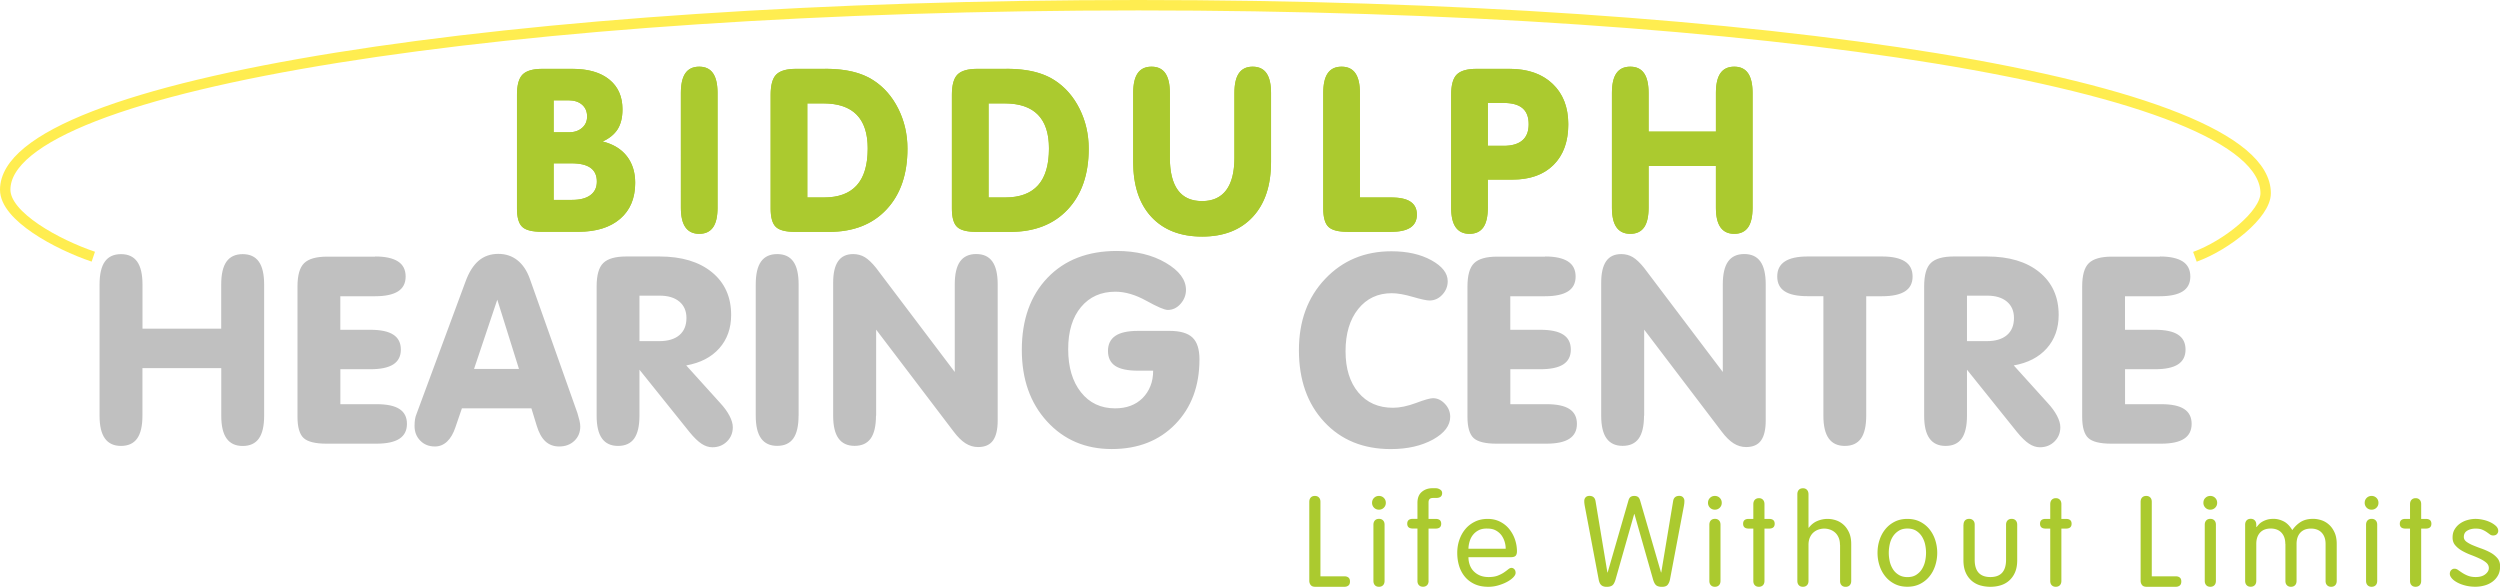
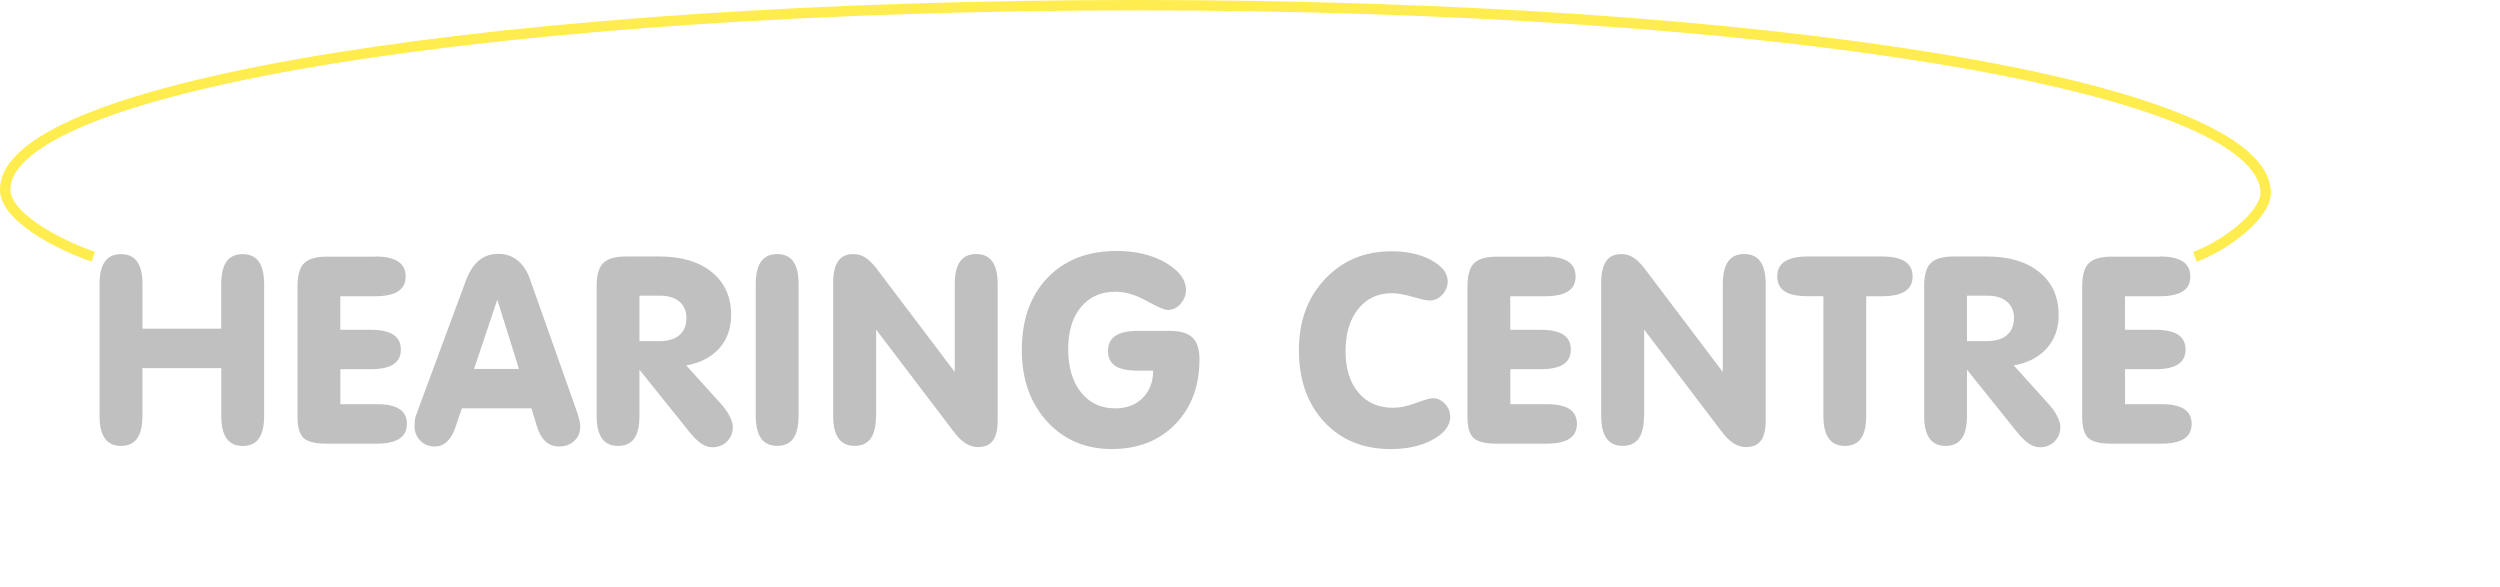
<svg xmlns="http://www.w3.org/2000/svg" xml:space="preserve" id="Layer_1" x="0" y="0" style="enable-background:new 0 0 479.86 112.63" version="1.1" viewBox="0 0 479.86 112.63">
  <style>.st0{fill:silver}.st2{fill:#abca2f}</style>
  <path d="M27.34 70.64v9.15c0 1.97-.34 3.43-1.02 4.38-.68.95-1.71 1.42-3.1 1.42-1.37 0-2.4-.48-3.08-1.43-.69-.95-1.03-2.41-1.03-4.36V54.6c0-1.97.34-3.44 1.02-4.39.68-.95 1.71-1.43 3.1-1.43s2.42.48 3.1 1.44c.68.96 1.02 2.42 1.02 4.38v8.48h15.11V54.6c0-1.97.34-3.44 1.02-4.39.68-.95 1.71-1.43 3.1-1.43 1.39 0 2.42.48 3.1 1.44.68.96 1.02 2.42 1.02 4.38v25.2c0 1.97-.34 3.43-1.02 4.38-.68.95-1.71 1.42-3.1 1.42-1.37 0-2.4-.48-3.08-1.43-.69-.95-1.03-2.41-1.03-4.36v-9.15H27.34zM72.02 49.23c1.93 0 3.39.32 4.37.95.98.63 1.47 1.6 1.47 2.9 0 1.27-.48 2.21-1.45 2.84-.97.62-2.43.94-4.4.94h-6.69v6.44h5.77c1.98 0 3.45.31 4.41.94.96.62 1.44 1.58 1.44 2.86s-.49 2.23-1.46 2.85c-.97.62-2.44.92-4.38.92h-5.77v6.71h6.94c2 0 3.47.31 4.42.94.95.62 1.42 1.57 1.42 2.84 0 1.27-.48 2.22-1.44 2.85-.96.63-2.43.95-4.41.95h-9.58c-2.15 0-3.61-.36-4.4-1.08-.78-.72-1.18-2.08-1.18-4.07v-25c0-2.17.42-3.67 1.28-4.5.85-.83 2.32-1.25 4.4-1.25h9.24zM88.66 78.38 87.42 82c-.4 1.2-.93 2.12-1.6 2.75-.67.63-1.45.95-2.34.95-1.14 0-2.08-.37-2.81-1.12-.74-.75-1.1-1.69-1.1-2.82 0-.48.03-.9.09-1.28s.16-.74.31-1.08l9.39-25.37c.66-1.81 1.51-3.14 2.54-4.01 1.03-.86 2.28-1.29 3.75-1.29 1.4 0 2.62.4 3.65 1.21 1.03.81 1.83 1.99 2.39 3.55l9.14 25.79.4 1.45c.1.43.15.81.15 1.13 0 1.12-.38 2.04-1.14 2.76-.76.72-1.73 1.08-2.92 1.08-1.04 0-1.92-.33-2.62-.97-.71-.65-1.27-1.66-1.68-3.02L102 78.38H88.66zm2.33-7.57h8.62l-4.16-13.29-4.46 13.29zM122.74 70.96v8.83c0 1.97-.34 3.43-1.01 4.38-.68.95-1.71 1.42-3.1 1.42-1.37 0-2.4-.48-3.08-1.43-.69-.95-1.03-2.41-1.03-4.36V54.98c0-2.17.42-3.67 1.28-4.5.85-.83 2.32-1.25 4.4-1.25h6.39c4.24 0 7.6 1.01 10.06 3.02 2.46 2.01 3.69 4.75 3.69 8.2 0 2.56-.76 4.7-2.28 6.41-1.52 1.71-3.63 2.8-6.34 3.28l6.49 7.18c.79.85 1.4 1.69 1.82 2.5.42.81.63 1.54.63 2.18 0 1.08-.37 2-1.12 2.74s-1.68 1.11-2.8 1.11c-.71 0-1.41-.23-2.09-.68-.68-.45-1.46-1.2-2.32-2.26l-9.59-11.95zm0-5.48h3.79c1.68 0 2.98-.39 3.88-1.16.9-.77 1.35-1.87 1.35-3.28 0-1.33-.45-2.38-1.35-3.14-.9-.76-2.16-1.15-3.78-1.15h-3.89v8.73zM153.28 79.78c0 1.97-.34 3.43-1.01 4.38-.68.95-1.71 1.42-3.1 1.42-1.37 0-2.4-.48-3.08-1.43-.69-.95-1.03-2.41-1.03-4.36v-25.2c0-1.97.34-3.44 1.02-4.39.68-.95 1.71-1.43 3.1-1.43 1.39 0 2.42.48 3.1 1.44.68.96 1.01 2.42 1.01 4.38v25.19zM168.14 79.78c0 1.97-.34 3.43-1.01 4.38-.68.95-1.71 1.42-3.1 1.42-1.37 0-2.4-.48-3.08-1.43-.69-.95-1.03-2.41-1.03-4.37V54.25c0-1.83.32-3.2.95-4.11.63-.91 1.59-1.37 2.89-1.37.83 0 1.57.2 2.23.59.66.4 1.38 1.08 2.16 2.05l15.11 19.99V54.58c0-1.97.34-3.44 1.02-4.39.68-.95 1.71-1.43 3.1-1.43 1.39 0 2.42.48 3.1 1.44.68.96 1.02 2.42 1.02 4.38V80.7c0 1.73-.3 3.01-.9 3.85s-1.56 1.26-2.86 1.26c-.86 0-1.66-.24-2.42-.72-.75-.48-1.51-1.23-2.29-2.27l-14.86-19.55v16.51zM221.34 71.15h-2.9c-2 0-3.46-.31-4.38-.92-.92-.62-1.39-1.57-1.39-2.87 0-1.28.47-2.24 1.41-2.89.94-.64 2.39-.96 4.36-.96h6.04c2.03 0 3.5.42 4.4 1.27.9.85 1.35 2.25 1.35 4.2 0 5.11-1.55 9.26-4.64 12.44-3.1 3.18-7.16 4.77-12.2 4.77-5.05 0-9.19-1.77-12.42-5.3-3.23-3.53-4.84-8.11-4.84-13.73 0-5.8 1.65-10.42 4.94-13.85 3.29-3.43 7.72-5.14 13.29-5.14 3.68 0 6.82.76 9.4 2.27s3.88 3.25 3.88 5.2c0 1-.35 1.9-1.04 2.68-.69.78-1.51 1.17-2.45 1.17-.63 0-1.99-.58-4.1-1.75-2.11-1.17-4.09-1.75-5.96-1.75-2.76 0-4.96.98-6.6 2.95-1.64 1.96-2.46 4.66-2.46 8.08 0 3.45.82 6.21 2.45 8.27 1.63 2.06 3.82 3.09 6.56 3.09 2.18 0 3.93-.65 5.25-1.95.66-.66 1.17-1.43 1.52-2.32.36-.88.53-1.87.53-2.96zM266.97 86.2c-5.3 0-9.57-1.74-12.8-5.23-3.24-3.49-4.85-8.07-4.85-13.76 0-5.57 1.67-10.13 5.03-13.67 3.35-3.54 7.59-5.31 12.73-5.31 3.04 0 5.6.58 7.68 1.73s3.12 2.49 3.12 4.02c0 .99-.35 1.85-1.04 2.59-.69.74-1.51 1.11-2.45 1.11-.54 0-1.62-.23-3.23-.7-1.61-.47-2.95-.7-4.02-.7-2.67 0-4.82 1.01-6.44 3.03s-2.43 4.73-2.43 8.11c0 3.32.82 5.96 2.46 7.92 1.64 1.96 3.86 2.93 6.65 2.93 1.3 0 2.78-.31 4.42-.92 1.64-.62 2.73-.92 3.26-.92.84 0 1.6.36 2.28 1.08.68.72 1.02 1.55 1.02 2.49 0 1.68-1.1 3.13-3.29 4.36-2.23 1.22-4.92 1.84-8.1 1.84zM296.59 49.23c1.93 0 3.39.32 4.37.95.98.63 1.47 1.6 1.47 2.9 0 1.27-.48 2.21-1.45 2.84-.97.62-2.43.94-4.4.94h-6.69v6.44h5.77c1.98 0 3.45.31 4.41.94.96.62 1.44 1.58 1.44 2.86s-.49 2.23-1.46 2.85c-.97.62-2.44.92-4.38.92h-5.77v6.71h6.94c2 0 3.47.31 4.42.94.95.62 1.42 1.57 1.42 2.84 0 1.27-.48 2.22-1.44 2.85-.96.63-2.43.95-4.41.95h-9.58c-2.15 0-3.61-.36-4.4-1.08-.78-.72-1.18-2.08-1.18-4.07v-25c0-2.17.42-3.67 1.28-4.5.85-.83 2.32-1.25 4.4-1.25h9.24zM315.56 79.78c0 1.97-.34 3.43-1.01 4.38-.68.95-1.71 1.42-3.1 1.42-1.37 0-2.4-.48-3.08-1.43-.69-.95-1.03-2.41-1.03-4.37V54.25c0-1.83.32-3.2.95-4.11.63-.91 1.59-1.37 2.89-1.37.83 0 1.57.2 2.23.59.66.4 1.38 1.08 2.16 2.05l15.11 19.99V54.58c0-1.97.34-3.44 1.02-4.39.68-.95 1.71-1.43 3.1-1.43 1.39 0 2.42.48 3.1 1.44.68.96 1.02 2.42 1.02 4.38V80.7c0 1.73-.3 3.01-.9 3.85s-1.56 1.26-2.86 1.26c-.86 0-1.66-.24-2.42-.72-.75-.48-1.51-1.23-2.29-2.27l-14.86-19.55v16.51zM349.99 56.85h-3.02c-2 0-3.47-.31-4.42-.94-.95-.62-1.42-1.57-1.42-2.84 0-1.28.48-2.24 1.45-2.88.97-.64 2.43-.96 4.4-.96h14.29c1.93 0 3.39.32 4.37.95.98.63 1.47 1.6 1.47 2.9 0 1.27-.48 2.21-1.45 2.84-.97.62-2.43.94-4.4.94h-3.05v22.93c0 1.97-.34 3.43-1.01 4.38-.68.95-1.71 1.42-3.1 1.42-1.37 0-2.4-.48-3.08-1.43-.69-.95-1.03-2.41-1.03-4.36V56.85zM377.55 70.96v8.83c0 1.97-.34 3.43-1.01 4.38-.68.95-1.71 1.42-3.1 1.42-1.37 0-2.4-.48-3.08-1.43-.69-.95-1.03-2.41-1.03-4.36V54.98c0-2.17.42-3.67 1.28-4.5.85-.83 2.32-1.25 4.4-1.25h6.39c4.24 0 7.6 1.01 10.06 3.02 2.46 2.01 3.69 4.75 3.69 8.2 0 2.56-.76 4.7-2.28 6.41-1.52 1.71-3.63 2.8-6.34 3.28l6.49 7.18c.79.85 1.4 1.69 1.82 2.5.42.81.63 1.54.63 2.18 0 1.08-.37 2-1.12 2.74s-1.68 1.11-2.8 1.11c-.71 0-1.41-.23-2.09-.68-.68-.45-1.46-1.2-2.32-2.26l-9.59-11.95zm0-5.48h3.79c1.68 0 2.98-.39 3.88-1.16.9-.77 1.35-1.87 1.35-3.28 0-1.33-.45-2.38-1.35-3.14-.9-.76-2.16-1.15-3.78-1.15h-3.89v8.73zM414.58 49.23c1.93 0 3.39.32 4.37.95.98.63 1.47 1.6 1.47 2.9 0 1.27-.48 2.21-1.45 2.84-.97.62-2.43.94-4.4.94h-6.69v6.44h5.77c1.98 0 3.45.31 4.41.94.96.62 1.44 1.58 1.44 2.86s-.49 2.23-1.46 2.85c-.97.62-2.44.92-4.38.92h-5.77v6.71h6.94c2 0 3.47.31 4.42.94.95.62 1.42 1.57 1.42 2.84 0 1.27-.48 2.22-1.44 2.85-.96.63-2.43.95-4.41.95h-9.58c-2.15 0-3.61-.36-4.4-1.08-.78-.72-1.18-2.08-1.18-4.07v-25c0-2.17.42-3.67 1.28-4.5.85-.83 2.32-1.25 4.4-1.25h9.24z" class="st0" />
  <path id="Halo" d="M421.3 49.29c6.13-2.23 13.58-8.18 13.58-12.2C434.88 16.24 338.69 1 218.52 1S1 16.06 1 36.42c0 5.12 9.99 10.51 16.91 12.85" style="fill:none;stroke:#ffed50;stroke-width:2;stroke-miterlimit:8" />
-   <path d="M253.46 110.62h4.61c.31 0 .56.08.76.24.2.16.29.42.29.76s-.1.6-.29.76c-.2.16-.45.25-.76.25h-5.61c-.41 0-.7-.11-.88-.34s-.27-.5-.27-.83V96.33c0-.36.1-.64.29-.84s.46-.3.78-.3c.33 0 .59.1.78.3.2.2.29.48.29.84v14.29zM263.74 95.57c.25-.25.57-.38.94-.38s.69.13.94.38.38.57.38.94c0 .38-.13.69-.38.94s-.57.38-.94.38-.69-.13-.94-.38a1.29 1.29 0 0 1-.38-.94c0-.38.13-.69.38-.94zm2.02 15.93c0 .35-.1.63-.29.83-.2.2-.46.3-.78.3-.33 0-.59-.1-.78-.3s-.29-.48-.29-.83v-10.78c0-.35.1-.63.29-.83s.46-.3.78-.3c.33 0 .59.1.78.3.2.2.29.48.29.83v10.78zM274.21 111.49c0 .35-.1.63-.29.83-.2.2-.46.3-.78.3-.33 0-.59-.1-.78-.3-.2-.2-.29-.48-.29-.83v-10.04h-.88c-.72 0-1.08-.31-1.08-.93 0-.62.36-.93 1.08-.93h.88v-3.06c0-.95.28-1.65.84-2.12s1.24-.7 2.02-.7h.66c.28 0 .55.08.82.25.27.16.4.39.4.69 0 .62-.39.93-1.18.93h-.54c-.33 0-.55.07-.69.22s-.2.36-.2.64v3.16h1.35c.72 0 1.08.31 1.08.93 0 .62-.36.93-1.08.93h-1.35v10.03zM281.86 106.95c0 .53.09 1.03.26 1.5.17.46.42.87.76 1.21s.74.62 1.21.81 1.01.29 1.62.29c.72 0 1.31-.09 1.79-.28s.87-.39 1.19-.61c.32-.22.59-.42.81-.6s.43-.27.62-.27c.2 0 .38.08.54.25.16.16.25.4.25.71 0 .26-.15.55-.45.86-.3.31-.7.6-1.2.87s-1.06.49-1.68.67c-.62.18-1.25.27-1.89.27-1.05 0-1.94-.18-2.7-.54-.75-.36-1.37-.84-1.86-1.45s-.85-1.3-1.08-2.08c-.23-.78-.34-1.6-.34-2.44 0-.86.13-1.69.4-2.48s.65-1.48 1.15-2.08 1.11-1.07 1.84-1.43 1.55-.53 2.46-.53c.88 0 1.67.18 2.38.54.7.36 1.29.83 1.76 1.42s.84 1.25 1.09 1.99c.25.74.38 1.5.38 2.27 0 .37-.08.65-.24.84-.16.19-.48.29-.96.29h-8.11zm7.15-1.62c0-.46-.07-.91-.21-1.37-.14-.46-.35-.87-.62-1.24a3.32 3.32 0 0 0-1.08-.91c-.44-.24-.96-.35-1.54-.35-.67-.03-1.23.07-1.69.29-.46.23-.83.53-1.13.9s-.51.79-.65 1.26-.22.94-.23 1.42h7.15zM312.58 96.03c.1-.32.24-.54.42-.66s.41-.18.69-.18c.28 0 .51.06.69.18.18.12.32.34.42.66l4.02 13.85h.05l2.28-13.71c.11-.66.51-.99 1.18-.99.31 0 .55.09.72.28.17.19.26.41.26.69 0 .13-.01.28-.02.45-.02.17-.05.38-.1.64l-2.65 14c-.07.37-.2.69-.42.98-.21.28-.59.42-1.13.42-.42 0-.77-.08-1.03-.25-.26-.17-.48-.55-.66-1.14l-3.58-12.58h-.05l-3.58 12.58c-.18.59-.4.98-.66 1.14-.26.17-.6.25-1.03.25-.26 0-.49-.04-.67-.11a1.05 1.05 0 0 1-.45-.3c-.12-.13-.21-.28-.27-.45-.07-.17-.12-.35-.15-.54l-2.65-14c-.05-.26-.08-.47-.1-.64-.02-.17-.02-.32-.02-.45 0-.27.09-.5.26-.69.17-.18.41-.28.72-.28.67 0 1.06.33 1.18.99l2.28 13.71h.05l4-13.85zM328.22 95.57c.25-.25.57-.38.94-.38s.69.13.94.38.38.57.38.94c0 .38-.13.69-.38.94s-.57.38-.94.38-.69-.13-.94-.38a1.29 1.29 0 0 1-.38-.94c0-.38.13-.69.38-.94zm2.02 15.93c0 .35-.1.63-.29.83-.2.2-.46.3-.78.3-.33 0-.59-.1-.78-.3s-.29-.48-.29-.83v-10.78c0-.35.1-.63.29-.83s.46-.3.78-.3c.33 0 .59.1.78.3.2.2.29.48.29.83v10.78zM336.54 96.78c0-.36.1-.64.29-.85.2-.2.46-.31.78-.31.33 0 .59.1.78.31.2.2.29.49.29.85v2.82h.88c.72 0 1.08.31 1.08.93 0 .62-.36.93-1.08.93h-.88v10.04c0 .35-.1.63-.29.83-.2.2-.46.3-.78.3-.33 0-.59-.1-.78-.3-.2-.2-.29-.48-.29-.83v-10.04h-.88c-.72 0-1.08-.31-1.08-.93 0-.62.36-.93 1.08-.93h.88v-2.82zM353.17 104.59c0-.56-.09-1.03-.27-1.43-.18-.4-.41-.72-.7-.97s-.61-.43-.97-.55c-.36-.12-.72-.18-1.08-.18-.36 0-.72.06-1.08.18-.36.12-.68.3-.97.55-.29.25-.52.57-.7.97-.18.4-.27.88-.27 1.43v6.92c0 .35-.1.62-.29.82-.2.2-.46.3-.78.3-.33 0-.59-.1-.78-.3s-.29-.48-.29-.84V94.86c0-.36.1-.64.29-.84s.46-.3.78-.3c.33 0 .59.1.78.31.2.21.29.5.29.86v6.37l.05.05c.47-.62 1.03-1.06 1.67-1.32a5.09 5.09 0 0 1 1.94-.39c.51 0 1.02.08 1.56.25.53.17 1.02.44 1.46.83.44.38.8.88 1.09 1.5s.43 1.37.43 2.26v7.07c0 .35-.1.63-.29.83s-.46.3-.78.3c-.33 0-.59-.1-.78-.3-.2-.2-.29-.47-.29-.82v-6.93zM360.76 103.67c.25-.78.62-1.48 1.11-2.08.49-.61 1.09-1.09 1.8-1.45.71-.36 1.52-.54 2.44-.54.91 0 1.73.18 2.44.54.71.36 1.31.84 1.8 1.45s.86 1.3 1.11 2.08c.25.78.38 1.6.38 2.44 0 .85-.13 1.66-.38 2.44s-.62 1.48-1.11 2.08c-.49.61-1.09 1.09-1.8 1.45-.71.36-1.52.54-2.44.54-.92 0-1.73-.18-2.44-.54-.71-.36-1.31-.84-1.8-1.45s-.86-1.3-1.11-2.08a7.98 7.98 0 0 1-.38-2.44c0-.84.12-1.66.38-2.44zm1.96 4.07c.12.55.33 1.05.61 1.5s.66.82 1.12 1.1c.46.28 1.01.43 1.67.43.67 0 1.23-.14 1.68-.43.45-.29.82-.65 1.1-1.1s.49-.95.61-1.5.18-1.09.18-1.63-.06-1.08-.18-1.63c-.12-.55-.33-1.04-.61-1.5a3.5 3.5 0 0 0-1.1-1.1c-.45-.28-1.01-.43-1.68-.43-.65 0-1.21.14-1.67.43-.46.29-.83.65-1.12 1.1-.29.45-.49.95-.61 1.5s-.18 1.09-.18 1.63.06 1.08.18 1.63zM376.89 100.72c0-.35.1-.63.29-.83s.46-.3.78-.3c.33 0 .59.1.78.3.2.2.29.47.29.82v6.73c0 2.21 1 3.32 3.01 3.32s3.01-1.11 3.01-3.32v-6.73c0-.35.1-.62.29-.82.2-.2.46-.3.78-.3.33 0 .59.1.78.3s.29.48.29.83v6.83c0 .93-.15 1.71-.44 2.36a4.39 4.39 0 0 1-1.16 1.58c-.48.41-1.03.7-1.65.88-.62.18-1.26.26-1.91.26-.65 0-1.29-.09-1.91-.26-.62-.18-1.17-.47-1.65-.88a4.39 4.39 0 0 1-1.16-1.58c-.29-.65-.44-1.43-.44-2.36v-6.83zM393.53 96.78c0-.36.1-.64.29-.85.2-.2.46-.31.78-.31.33 0 .59.1.78.31.2.2.29.49.29.85v2.82h.88c.72 0 1.08.31 1.08.93 0 .62-.36.93-1.08.93h-.88v10.04c0 .35-.1.63-.29.83-.2.2-.46.3-.78.3-.33 0-.59-.1-.78-.3-.2-.2-.29-.48-.29-.83v-10.04h-.88c-.72 0-1.08-.31-1.08-.93 0-.62.36-.93 1.08-.93h.88v-2.82zM413.03 110.62h4.61c.31 0 .56.08.76.24.2.16.29.42.29.76s-.1.6-.29.76c-.2.16-.45.25-.76.25h-5.61c-.41 0-.7-.11-.88-.34s-.27-.5-.27-.83V96.33c0-.36.1-.64.29-.84s.46-.3.78-.3c.33 0 .59.1.78.3.2.2.29.48.29.84v14.29zM423.31 95.57c.25-.25.57-.38.94-.38s.69.13.94.38.38.57.38.94c0 .38-.13.69-.38.94s-.57.38-.94.38-.69-.13-.94-.38a1.29 1.29 0 0 1-.38-.94c0-.38.12-.69.38-.94zm2.02 15.93c0 .35-.1.63-.29.83-.2.2-.46.3-.78.3-.33 0-.59-.1-.78-.3s-.29-.48-.29-.83v-10.78c0-.35.1-.63.29-.83s.46-.3.78-.3c.33 0 .59.1.78.3.2.2.29.48.29.83v10.78zM438.65 104.39c0-.91-.25-1.62-.74-2.15-.49-.52-1.18-.79-2.06-.79s-1.56.26-2.05.79c-.48.53-.72 1.24-.72 2.15v7.11c0 .35-.1.62-.29.82-.2.2-.46.3-.78.3-.33 0-.59-.1-.78-.3s-.29-.48-.29-.83v-10.78c0-.35.1-.63.29-.83s.46-.3.78-.3c.33 0 .59.1.78.31.2.2.29.49.29.85v.39l.05.05c.13-.16.28-.34.45-.53.17-.19.39-.36.65-.51.26-.15.57-.29.92-.39.35-.11.77-.16 1.26-.16.64 0 1.27.16 1.9.47.63.31 1.19.87 1.68 1.69.47-.67 1.02-1.2 1.64-1.58.62-.38 1.4-.58 2.35-.58.51 0 1.02.08 1.56.25.53.17 1.02.44 1.46.83.44.38.8.88 1.09 1.5s.43 1.37.43 2.26v7.07c0 .35-.1.63-.29.83-.2.2-.46.3-.78.3-.33 0-.59-.1-.78-.3-.2-.2-.29-.47-.29-.82v-7.11c0-.91-.25-1.62-.74-2.15-.49-.52-1.18-.79-2.06-.79-.88 0-1.56.26-2.05.79-.48.53-.72 1.24-.72 2.15v7.11c0 .35-.1.62-.29.82-.2.2-.46.3-.78.3-.33 0-.59-.1-.78-.3-.2-.2-.29-.47-.29-.82v-7.12zM454.27 95.57c.25-.25.57-.38.94-.38s.69.13.94.38.38.57.38.94c0 .38-.13.69-.38.94s-.57.38-.94.38-.69-.13-.94-.38a1.29 1.29 0 0 1-.38-.94c0-.38.13-.69.38-.94zm2.02 15.93c0 .35-.1.63-.29.83-.2.2-.46.3-.78.3-.33 0-.59-.1-.78-.3s-.29-.48-.29-.83v-10.78c0-.35.1-.63.29-.83s.46-.3.78-.3c.33 0 .59.1.78.3.2.2.29.48.29.83v10.78zM462.59 96.78c0-.36.1-.64.29-.85.2-.2.46-.31.78-.31.33 0 .59.1.78.31.2.2.29.49.29.85v2.82h.88c.72 0 1.08.31 1.08.93 0 .62-.36.93-1.08.93h-.88v10.04c0 .35-.1.63-.29.83-.2.2-.46.3-.78.3-.33 0-.59-.1-.78-.3-.2-.2-.29-.48-.29-.83v-10.04h-.88c-.72 0-1.08-.31-1.08-.93 0-.62.36-.93 1.08-.93h.88v-2.82zM471.14 101.63c.26-.45.6-.82 1.02-1.12.42-.3.89-.53 1.42-.68.53-.15 1.07-.23 1.6-.23.44 0 .92.06 1.43.17.51.11.98.27 1.41.48.42.2.78.45 1.07.72.29.28.43.59.43.93 0 .23-.08.43-.25.61-.16.18-.41.27-.74.27-.23 0-.44-.07-.62-.21s-.4-.29-.62-.45a4.91 4.91 0 0 0-.83-.45c-.33-.14-.75-.21-1.27-.21-.62 0-1.16.13-1.6.39-.45.26-.67.67-.67 1.21 0 .37.17.68.51.93.34.25.77.49 1.29.7.51.21 1.07.43 1.68.64.6.22 1.16.47 1.68.76s.94.65 1.29 1.06c.34.41.51.93.51 1.55 0 .67-.13 1.25-.4 1.73-.27.49-.62.89-1.07 1.22-.44.33-.95.57-1.52.73a6.5 6.5 0 0 1-1.76.24c-.69 0-1.33-.08-1.92-.23-.6-.15-1.11-.35-1.56-.59-.44-.24-.79-.5-1.04-.8-.25-.29-.38-.58-.38-.86 0-.29.09-.53.27-.71.18-.18.38-.27.61-.27.25 0 .48.08.71.25.23.16.5.35.81.55.31.2.67.39 1.08.55.41.16.91.25 1.49.25.78 0 1.4-.18 1.85-.54s.67-.75.67-1.18c0-.41-.17-.76-.51-1.05s-.77-.55-1.29-.79c-.51-.24-1.07-.47-1.68-.7-.6-.23-1.16-.49-1.68-.79-.51-.29-.94-.64-1.29-1.05s-.51-.9-.51-1.49.12-1.1.38-1.54zM104 44.49c-1.84 0-3.09-.31-3.76-.95-.67-.63-1.01-1.81-1.01-3.54V18.22c0-1.89.36-3.2 1.09-3.92.73-.72 1.98-1.08 3.76-1.08h5.78c3.04 0 5.4.68 7.09 2.05 1.69 1.37 2.53 3.28 2.53 5.73 0 1.55-.31 2.81-.92 3.79-.62.98-1.58 1.77-2.89 2.37 2.02.5 3.57 1.44 4.64 2.81 1.07 1.38 1.61 3.08 1.61 5.11 0 2.95-.96 5.26-2.89 6.92-1.93 1.66-4.62 2.49-8.08 2.49H104zm2.27-19.1h2.95c1.02 0 1.85-.28 2.5-.84.65-.56.97-1.29.97-2.19 0-.95-.32-1.7-.96-2.26-.64-.56-1.51-.84-2.6-.84h-2.86v6.13zm0 12.98h3.52c1.53 0 2.7-.3 3.53-.91.83-.61 1.24-1.48 1.24-2.61 0-1.17-.4-2.05-1.21-2.63-.8-.58-2.03-.87-3.69-.87h-3.39v7.02zM137.73 39.83c0 1.72-.29 2.99-.87 3.81-.58.82-1.46 1.24-2.65 1.24-1.17 0-2.05-.42-2.64-1.25-.59-.83-.88-2.1-.88-3.8V17.87c0-1.72.29-2.99.87-3.82.58-.83 1.46-1.25 2.65-1.25s2.07.42 2.65 1.26.87 2.11.87 3.81v21.96zM158.43 13.21c1.96 0 3.7.18 5.19.54.73.17 1.45.4 2.13.68.69.28 1.31.61 1.88.98 2.02 1.3 3.62 3.13 4.79 5.47s1.76 4.9 1.76 7.66c0 4.91-1.34 8.8-4.03 11.67-2.68 2.86-6.36 4.3-11.04 4.3h-6.42c-1.84 0-3.09-.31-3.76-.95-.67-.63-1.01-1.81-1.01-3.54v-21.8c0-1.89.36-3.2 1.09-3.92.73-.72 1.98-1.08 3.76-1.08h5.66zm-3.47 24.69h3.2c2.8 0 4.89-.78 6.29-2.33 1.4-1.55 2.1-3.91 2.1-7.08 0-2.88-.71-5.04-2.13-6.48s-3.55-2.16-6.39-2.16h-3.07V37.9zM193.22 13.21c1.96 0 3.69.18 5.19.54.73.17 1.44.4 2.13.68s1.31.61 1.88.98c2.02 1.3 3.62 3.13 4.79 5.47s1.76 4.9 1.76 7.66c0 4.91-1.34 8.8-4.03 11.67-2.68 2.86-6.36 4.3-11.04 4.3h-6.42c-1.84 0-3.09-.31-3.76-.95-.67-.63-1.01-1.81-1.01-3.54v-21.8c0-1.89.36-3.2 1.09-3.92.73-.72 1.98-1.08 3.76-1.08h5.66zm-3.47 24.69h3.2c2.8 0 4.89-.78 6.29-2.33 1.4-1.55 2.1-3.91 2.1-7.08 0-2.88-.71-5.04-2.13-6.48-1.42-1.44-3.55-2.16-6.39-2.16h-3.07V37.9zM217.51 31.06V17.87c0-1.72.29-2.99.87-3.82.58-.83 1.46-1.25 2.65-1.25s2.07.42 2.65 1.26.87 2.11.87 3.81v12.4c0 2.76.52 4.84 1.55 6.24s2.58 2.09 4.64 2.09c2.03 0 3.57-.7 4.62-2.09 1.05-1.4 1.58-3.48 1.58-6.24v-12.4c0-1.72.29-2.99.87-3.82.58-.83 1.46-1.25 2.63-1.25 1.19 0 2.08.42 2.66 1.26s.87 2.11.87 3.81v13.19c0 4.53-1.17 8.05-3.51 10.57-2.34 2.52-5.58 3.78-9.71 3.78-4.15 0-7.4-1.26-9.74-3.77-2.33-2.51-3.5-6.03-3.5-10.58zM253.99 17.87c0-1.72.29-2.99.87-3.82.58-.83 1.46-1.25 2.65-1.25s2.07.42 2.65 1.26.87 2.11.87 3.81V37.9h5.93c1.71 0 2.97.27 3.78.82.81.54 1.22 1.37 1.22 2.47s-.41 1.93-1.23 2.48c-.82.55-2.08.83-3.77.83h-8.2c-1.84 0-3.09-.31-3.76-.95-.67-.63-1.01-1.81-1.01-3.54V17.87zM285.58 39.83c0 1.72-.29 2.99-.87 3.81-.58.82-1.46 1.24-2.65 1.24-1.17 0-2.05-.42-2.64-1.25-.59-.83-.88-2.1-.88-3.8V18.22c0-1.89.36-3.2 1.09-3.92.73-.72 1.98-1.08 3.76-1.08h6.34c3.49 0 6.24.95 8.26 2.86 2.02 1.91 3.03 4.5 3.03 7.78 0 3.32-.95 5.92-2.84 7.8s-4.52 2.81-7.88 2.81h-4.72v5.36zm0-11.84h3.03c1.57 0 2.76-.34 3.58-1.03s1.23-1.73 1.23-3.12c0-1.38-.39-2.4-1.18-3.07-.78-.67-2-1.01-3.63-1.01h-3.03v8.23zM316.44 31.86v7.97c0 1.72-.29 2.99-.87 3.81-.58.82-1.46 1.24-2.65 1.24-1.17 0-2.05-.42-2.64-1.25-.59-.83-.88-2.1-.88-3.8V17.87c0-1.72.29-2.99.87-3.82.58-.83 1.46-1.25 2.65-1.25s2.07.42 2.65 1.26.87 2.11.87 3.81v7.39h12.92v-7.39c0-1.72.29-2.99.87-3.82.58-.83 1.46-1.25 2.65-1.25s2.07.42 2.65 1.26.87 2.11.87 3.81v21.96c0 1.72-.29 2.99-.87 3.81-.58.82-1.46 1.24-2.65 1.24-1.17 0-2.05-.42-2.64-1.25-.59-.83-.88-2.1-.88-3.8v-7.97h-12.92z" class="st2" />
-   <path d="M104 44.49c-1.84 0-3.09-.31-3.76-.95-.67-.63-1.01-1.81-1.01-3.54V18.22c0-1.89.36-3.2 1.09-3.92.73-.72 1.98-1.08 3.76-1.08h5.78c3.04 0 5.4.68 7.09 2.05 1.69 1.37 2.53 3.28 2.53 5.73 0 1.55-.31 2.81-.92 3.79-.62.98-1.58 1.77-2.89 2.37 2.02.5 3.57 1.44 4.64 2.81 1.07 1.38 1.61 3.08 1.61 5.11 0 2.95-.96 5.26-2.89 6.92-1.93 1.66-4.62 2.49-8.08 2.49H104zm2.27-19.1h2.95c1.02 0 1.85-.28 2.5-.84.65-.56.97-1.29.97-2.19 0-.95-.32-1.7-.96-2.26-.64-.56-1.51-.84-2.6-.84h-2.86v6.13zm0 12.98h3.52c1.53 0 2.7-.3 3.53-.91.83-.61 1.24-1.48 1.24-2.61 0-1.17-.4-2.05-1.21-2.63-.8-.58-2.03-.87-3.69-.87h-3.39v7.02zM137.73 39.83c0 1.72-.29 2.99-.87 3.81-.58.82-1.46 1.24-2.65 1.24-1.17 0-2.05-.42-2.64-1.25-.59-.83-.88-2.1-.88-3.8V17.87c0-1.72.29-2.99.87-3.82.58-.83 1.46-1.25 2.65-1.25s2.07.42 2.65 1.26.87 2.11.87 3.81v21.96zM158.43 13.21c1.96 0 3.7.18 5.19.54.73.17 1.45.4 2.13.68.69.28 1.31.61 1.88.98 2.02 1.3 3.62 3.13 4.79 5.47s1.76 4.9 1.76 7.66c0 4.91-1.34 8.8-4.03 11.67-2.68 2.86-6.36 4.3-11.04 4.3h-6.42c-1.84 0-3.09-.31-3.76-.95-.67-.63-1.01-1.81-1.01-3.54v-21.8c0-1.89.36-3.2 1.09-3.92.73-.72 1.98-1.08 3.76-1.08h5.66zm-3.47 24.69h3.2c2.8 0 4.89-.78 6.29-2.33 1.4-1.55 2.1-3.91 2.1-7.08 0-2.88-.71-5.04-2.13-6.48s-3.55-2.16-6.39-2.16h-3.07V37.9zM193.22 13.21c1.96 0 3.69.18 5.19.54.73.17 1.44.4 2.13.68s1.31.61 1.88.98c2.02 1.3 3.62 3.13 4.79 5.47s1.76 4.9 1.76 7.66c0 4.91-1.34 8.8-4.03 11.67-2.68 2.86-6.36 4.3-11.04 4.3h-6.42c-1.84 0-3.09-.31-3.76-.95-.67-.63-1.01-1.81-1.01-3.54v-21.8c0-1.89.36-3.2 1.09-3.92.73-.72 1.98-1.08 3.76-1.08h5.66zm-3.47 24.69h3.2c2.8 0 4.89-.78 6.29-2.33 1.4-1.55 2.1-3.91 2.1-7.08 0-2.88-.71-5.04-2.13-6.48-1.42-1.44-3.55-2.16-6.39-2.16h-3.07V37.9zM217.51 31.06V17.87c0-1.72.29-2.99.87-3.82.58-.83 1.46-1.25 2.65-1.25s2.07.42 2.65 1.26.87 2.11.87 3.81v12.4c0 2.76.52 4.84 1.55 6.24s2.58 2.09 4.64 2.09c2.03 0 3.57-.7 4.62-2.09 1.05-1.4 1.58-3.48 1.58-6.24v-12.4c0-1.72.29-2.99.87-3.82.58-.83 1.46-1.25 2.63-1.25 1.19 0 2.08.42 2.66 1.26s.87 2.11.87 3.81v13.19c0 4.53-1.17 8.05-3.51 10.57-2.34 2.52-5.58 3.78-9.71 3.78-4.15 0-7.4-1.26-9.74-3.77-2.33-2.51-3.5-6.03-3.5-10.58zM253.99 17.87c0-1.72.29-2.99.87-3.82.58-.83 1.46-1.25 2.65-1.25s2.07.42 2.65 1.26.87 2.11.87 3.81V37.9h5.93c1.71 0 2.97.27 3.78.82.81.54 1.22 1.37 1.22 2.47s-.41 1.93-1.23 2.48c-.82.55-2.08.83-3.77.83h-8.2c-1.84 0-3.09-.31-3.76-.95-.67-.63-1.01-1.81-1.01-3.54V17.87zM285.58 39.83c0 1.72-.29 2.99-.87 3.81-.58.82-1.46 1.24-2.65 1.24-1.17 0-2.05-.42-2.64-1.25-.59-.83-.88-2.1-.88-3.8V18.22c0-1.89.36-3.2 1.09-3.92.73-.72 1.98-1.08 3.76-1.08h6.34c3.49 0 6.24.95 8.26 2.86 2.02 1.91 3.03 4.5 3.03 7.78 0 3.32-.95 5.92-2.84 7.8s-4.52 2.81-7.88 2.81h-4.72v5.36zm0-11.84h3.03c1.57 0 2.76-.34 3.58-1.03s1.23-1.73 1.23-3.12c0-1.38-.39-2.4-1.18-3.07-.78-.67-2-1.01-3.63-1.01h-3.03v8.23zM316.44 31.86v7.97c0 1.72-.29 2.99-.87 3.81-.58.82-1.46 1.24-2.65 1.24-1.17 0-2.05-.42-2.64-1.25-.59-.83-.88-2.1-.88-3.8V17.87c0-1.72.29-2.99.87-3.82.58-.83 1.46-1.25 2.65-1.25s2.07.42 2.65 1.26.87 2.11.87 3.81v7.39h12.92v-7.39c0-1.72.29-2.99.87-3.82.58-.83 1.46-1.25 2.65-1.25s2.07.42 2.65 1.26.87 2.11.87 3.81v21.96c0 1.72-.29 2.99-.87 3.81-.58.82-1.46 1.24-2.65 1.24-1.17 0-2.05-.42-2.64-1.25-.59-.83-.88-2.1-.88-3.8v-7.97h-12.92z" class="st2" />
</svg>